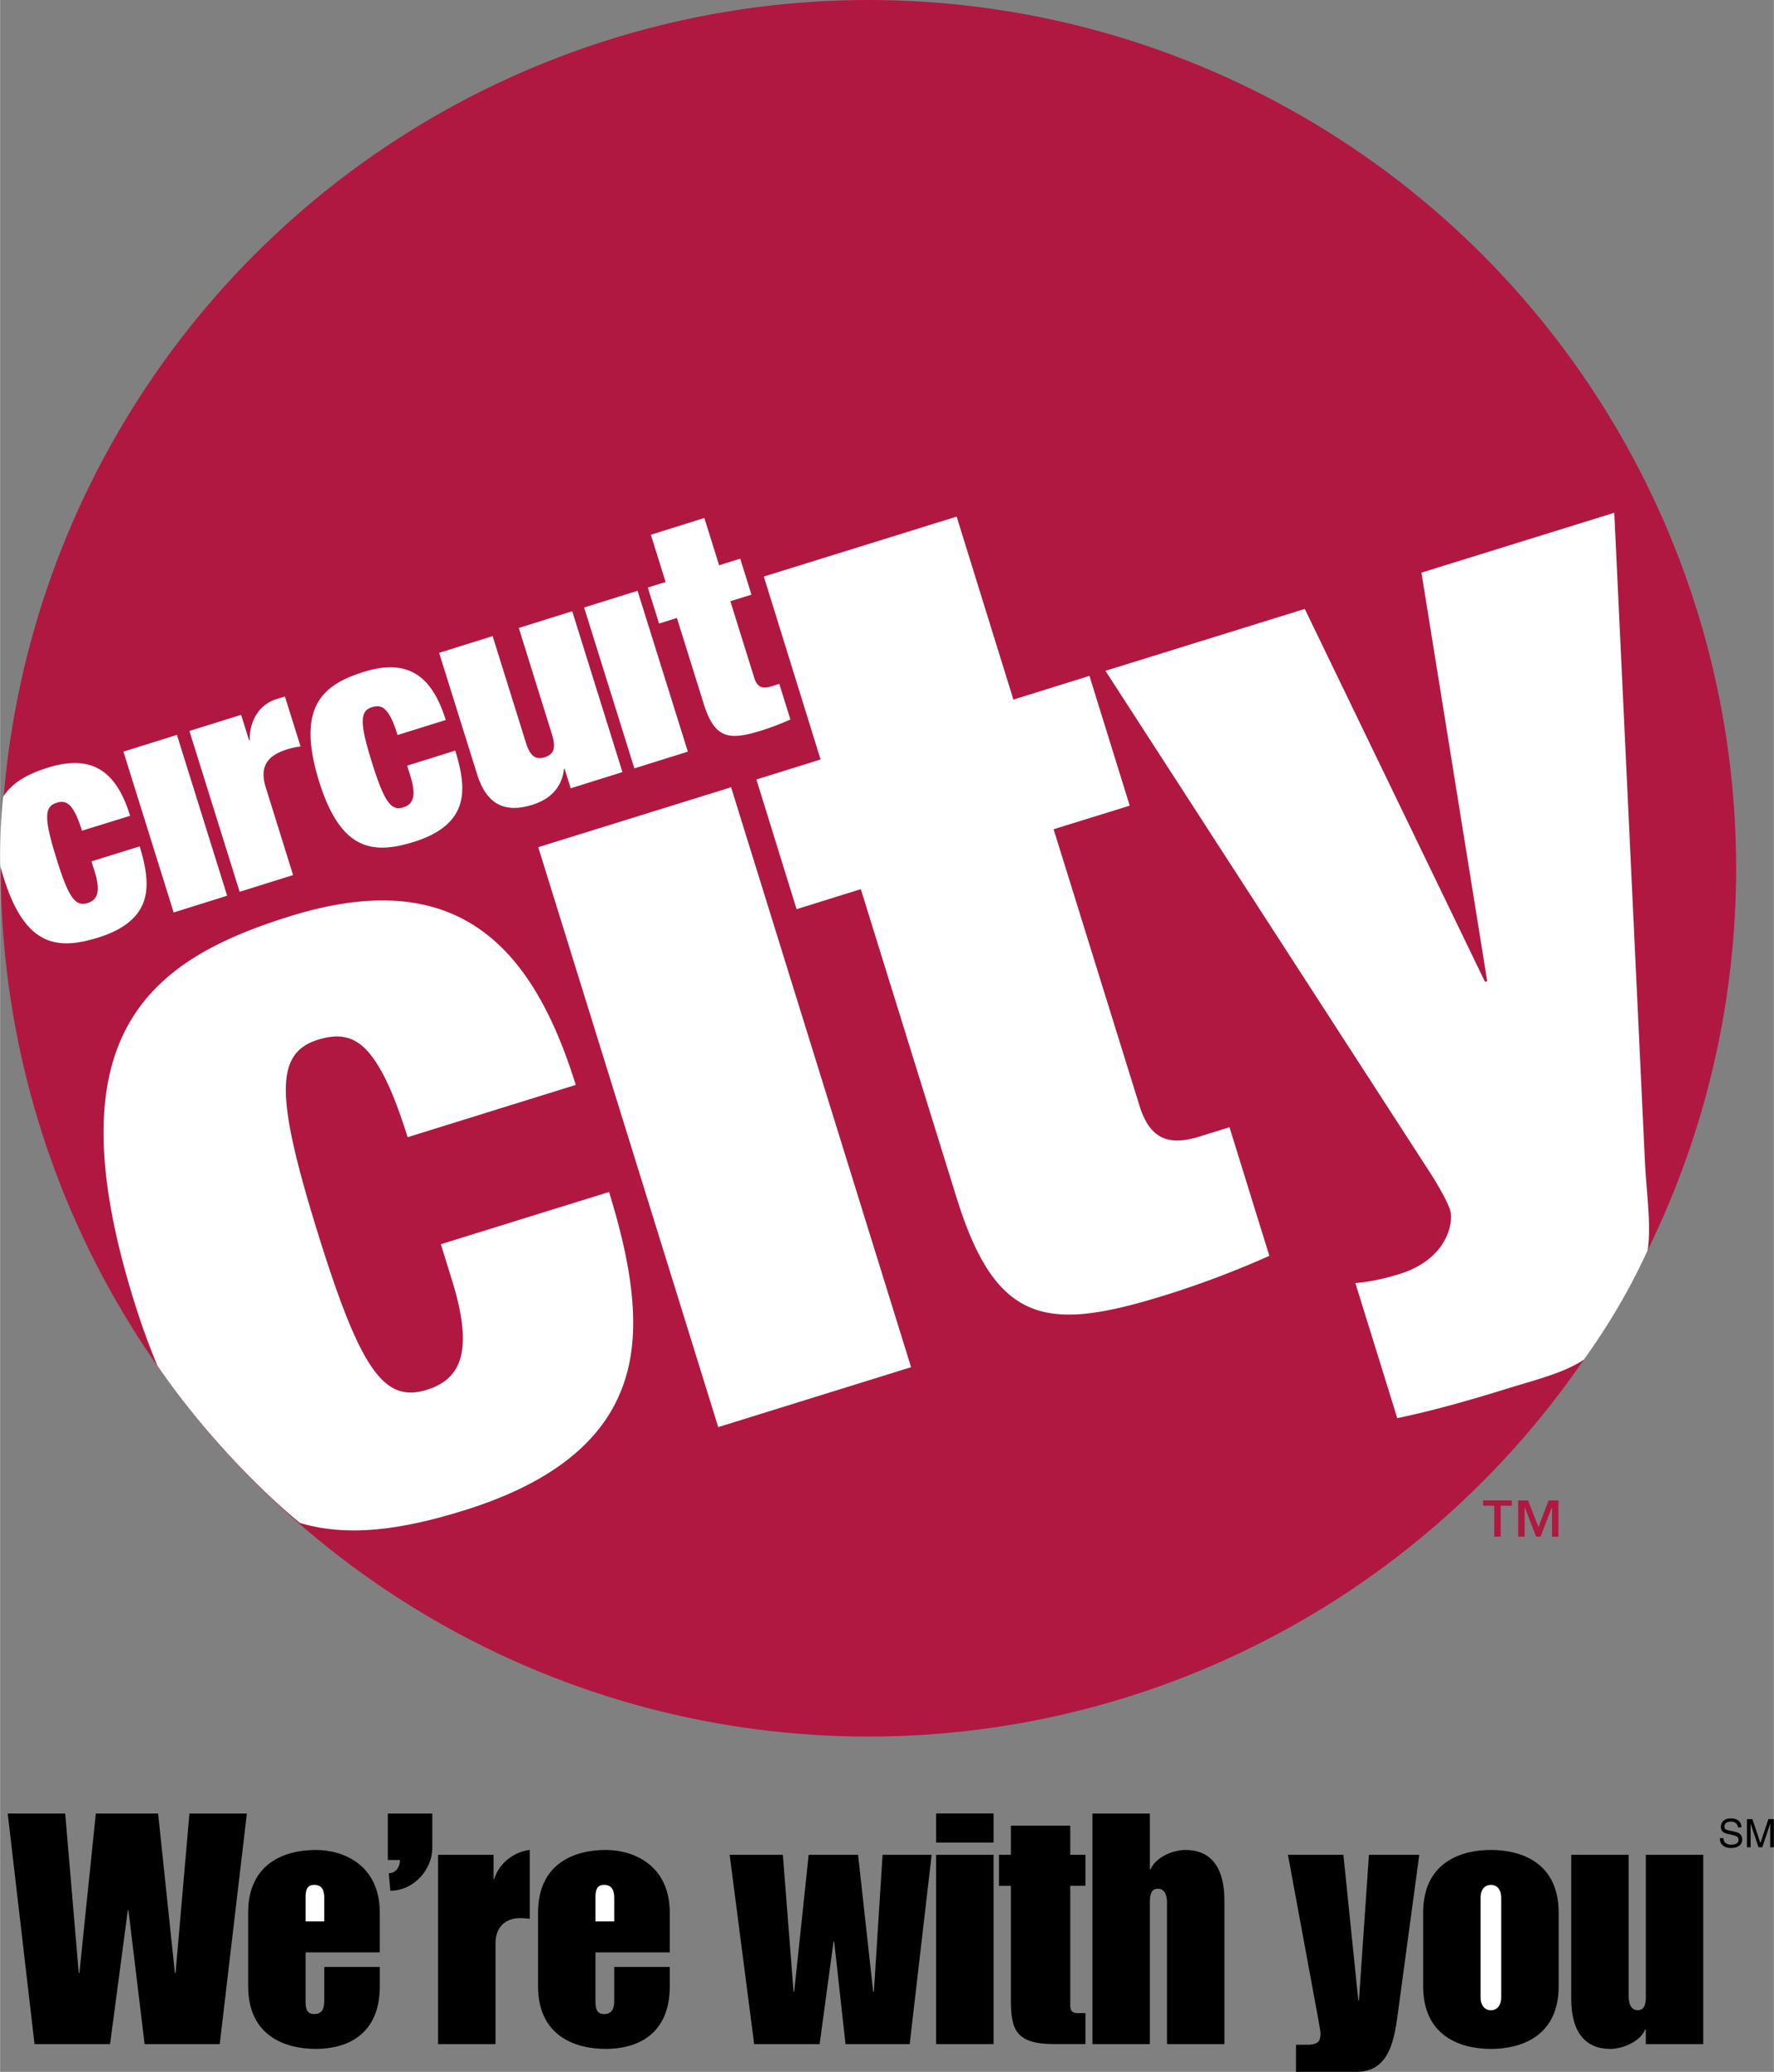
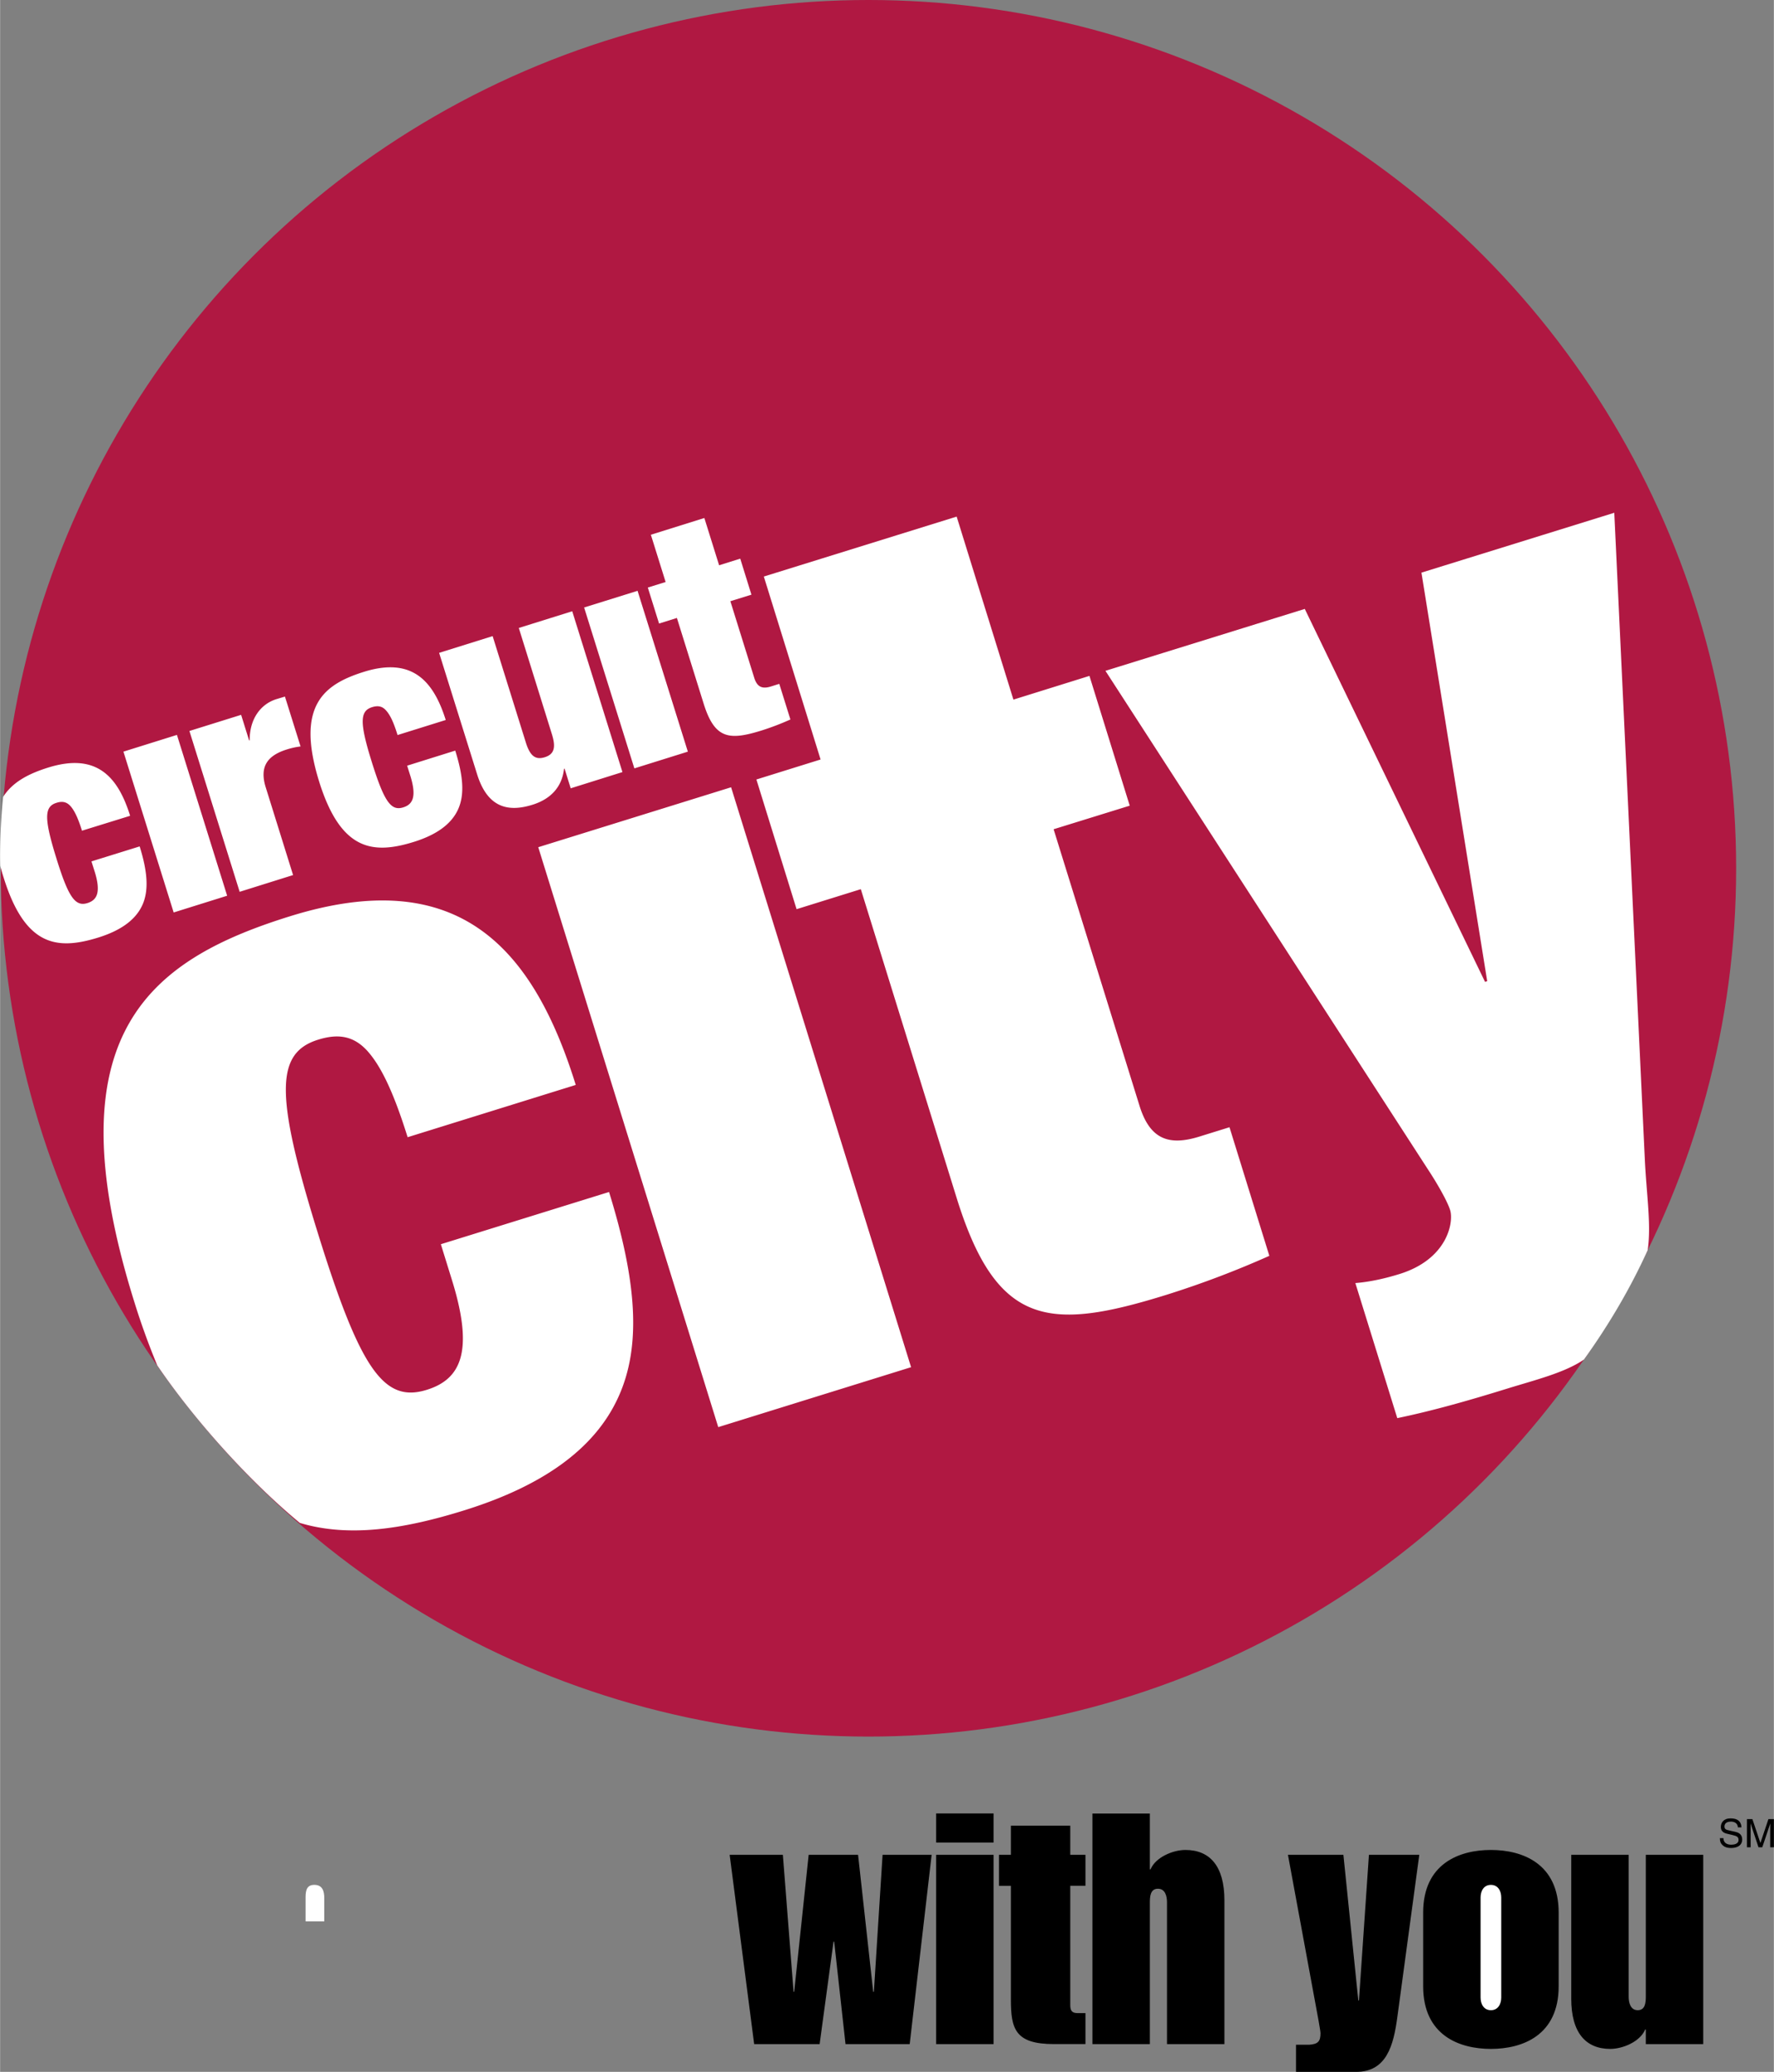
<svg xmlns="http://www.w3.org/2000/svg" width="2142" height="2500" viewBox="0 0 144.125 168.234">
  <rect x="0" y="0" width="144.125" height="168.234" fill="#808080" stroke="none" />
  <circle cx="70.554" cy="70.504" r="70.504" fill="#b01842" />
-   <path d="M124.151 121.835h-.804v2.941h.525v-2.392h.012l.921 2.392h.361l.921-2.392h.012v2.392h.521v-2.941h-.798l-.828 2.161-.843-2.161zm-1.318 0H120.5v.425h.903v2.517h.524v-2.517h.904v-.425h.002z" fill="#b01842" />
  <path d="M43.726 68.792l15.669-4.867 14.624 47.089-15.668 4.867-14.625-47.089zm17.725-5.498l5.215-1.624-4.612-14.855 15.668-4.867 4.612 14.86 6.178-1.926 3.273 10.538-6.185 1.914 6.98 22.454c.84 2.7 2.352 3.284 4.872 2.499l2.439-.757 3.238 10.442a77.17 77.17 0 0 1-8.364 3.166c-9.573 2.977-13.802 2.575-17.045-7.872L69.935 72.2l-5.219 1.624-3.265-10.53zm-7.376-16.035l-1.447.449.914 2.923 1.449-.454 2.172 6.952c.904 2.899 2.08 3.005 4.736 2.178a21.631 21.631 0 0 0 2.315-.886l-.904-2.893-.678.213c-.703.218-1.116.052-1.353-.692l-1.944-6.231 1.712-.531-.909-2.925-1.717.538-1.199-3.839-4.346 1.36 1.199 3.838zm-6.622 2.068l4.082 13.064 4.346-1.358-4.086-13.059-4.342 1.353zM18.448 72.732l-4.08-13.059-4.348 1.359 4.082 13.059 4.346-1.359zm4.85-11.877c.36-.112.708-.195 1.115-.243l-1.27-4.051-.703.212c-1.276.402-2.173 1.612-2.161 3.332l-.047.017-.649-2.078-4.201 1.311 4.082 13.059 4.341-1.36-2.22-7.117c-.539-1.712.165-2.598 1.713-3.082zm13.683.094l-3.909 1.223.267.845c.507 1.643.212 2.297-.584 2.54-.988.313-1.542-.448-2.546-3.656-1.005-3.206-.986-4.164.006-4.477.454-.143.821-.101 1.134.254.325.348.62.944.944 2.007l3.916-1.222c-1.021-3.254-2.792-5.115-6.656-3.909-3.253 1.021-5.552 2.746-3.626 8.923 1.762 5.624 4.372 5.918 7.708 4.878 1.808-.568 3.023-1.423 3.573-2.628.549-1.204.418-2.729-.227-4.778zm6.278 4.395c1.502-.467 2.405-1.465 2.559-2.918l.047-.012.497 1.596 4.204-1.318-4.08-13.059-4.341 1.357 2.687 8.618c.342 1.088.194 1.637-.579 1.878-.774.243-1.206-.128-1.542-1.215l-2.692-8.619-4.348 1.359 3.084 9.851c.867 2.795 2.598 3.078 4.504 2.482zm90.382 28.863l-2.485-52.571-15.669 4.862 5.344 33.174-.177.053-14.646-30.281-16.197 5.026 26.229 40.522c.733 1.111 1.565 2.57 1.778 3.267.301.957-.189 3.975-4.117 5.191-1.121.348-2.367.638-3.584.733l3.407 10.968c2.693-.557 5.588-1.36 8.901-2.388 2.285-.708 4.7-1.293 6.264-2.368 2.08-2.895 3.804-5.859 5.176-8.871.313-1.998-.093-4.577-.224-7.317zM7.972 76.129c1.808-.562 3.023-1.418 3.58-2.624.549-1.204.425-2.729-.213-4.778l-3.917 1.217.267.844c.507 1.642.206 2.292-.591 2.54-.986.309-1.542-.448-2.533-3.661-1-3.213-.981-4.168.011-4.477.454-.147.814-.094 1.133.255.318.348.614.951.944 2.007l3.911-1.21c-1.009-3.254-2.782-5.119-6.645-3.92-1.559.484-2.906 1.164-3.673 2.386-.161 1.542-.285 3.72-.236 5.593.075.29.171.631.271.939 1.749 5.627 4.354 5.922 7.691 4.889zm29.736 46.51c6.327-1.968 10.584-4.956 12.509-9.161 1.937-4.205 1.483-9.526-.739-16.69l-13.666 4.241.915 2.953c1.778 5.741.727 8.008-2.061 8.87-3.456 1.074-5.388-1.565-8.867-12.786-3.484-11.217-3.414-14.57.042-15.645 1.601-.498 2.853-.332 3.981.891 1.11 1.229 2.131 3.319 3.29 7.028l13.661-4.246c-3.539-11.388-9.717-17.891-23.212-13.697-11.386 3.538-19.419 9.549-12.708 31.149a58.764 58.764 0 0 0 1.919 5.328c3.142 4.612 7.619 9.515 11.582 12.785 3.982 1.195 8.44.51 13.354-1.02z" fill="#fff" />
-   <path d="M.618 147.256l2.179 18.722h6.137l1.441-10.855h.054l1.311 10.855h6.106l2.203-18.722h-4.667l-1.126 12.952h-.054l-1.364-12.952H7.777l-1.336 12.952h-.052l-1.1-12.952H.618zM20.156 161.283c0 3.985 2.935 5.086 5.505 5.086 2.462 0 5.191-1.101 5.191-5.086v-1.57h-4.514v2.752c0 .577-.152 1.075-.809 1.075-.579 0-.708-.397-.708-.998v-4.012h6.03v-3.225c0-3.856-2.937-5.091-5.191-5.091-2.57 0-5.505 1.105-5.505 5.091v5.978h.001z" />
-   <path d="M24.822 154.048c0-.603.129-.999.708-.999.656 0 .809.496.809 1.074v1.89h-1.517v-1.965z" fill="#fff" />
-   <path d="M31.502 151.03h.991c0 .549-.336 1.074-.914 1.074l.129 1.419c1.944 0 3.409-1.762 3.409-3.463v-2.804h-3.614v3.774h-.001zM35.588 165.978h4.666v-8.21c0-1.205.731-2.019 1.996-2.019.259 0 .521.028.785.052v-5.587c-1.051.107-2.439.893-2.888 2.362h-.052v-1.967h-4.507v15.369zM43.71 161.283c0 3.985 2.935 5.086 5.509 5.086 2.463 0 5.192-1.101 5.192-5.086v-1.57h-4.512v2.752c0 .577-.161 1.075-.816 1.075-.572 0-.708-.397-.708-.998v-4.012h6.036v-3.225c0-3.856-2.941-5.091-5.192-5.091-2.575 0-5.509 1.105-5.509 5.091v5.978z" />
-   <path d="M48.375 154.048c0-.603.136-.999.708-.999.655 0 .816.496.816 1.074v1.89h-1.524v-1.965z" fill="#fff" />
+   <path d="M24.822 154.048c0-.603.129-.999.708-.999.656 0 .809.496.809 1.074v1.89h-1.517v-1.965" fill="#fff" />
  <path d="M59.278 150.61l1.991 15.368h5.32l1.128-8.315h.054l.921 8.315h5.215l1.783-15.368h-3.987l-.707 11.121h-.055l-1.229-11.121h-4.015l-1.176 11.121h-.051l-.869-11.121h-4.323zM76.056 165.978h4.666V150.61h-4.666v15.368zm0-16.366h4.666v-2.362h-4.666v2.362zM81.16 153.125h.969v9.231c0 2.386.342 3.621 3.491 3.621h2.568v-2.516h-.655c-.42 0-.579-.185-.579-.633v-9.704h1.234v-2.516h-1.234v-2.362h-4.825v2.362h-.969v2.517zM88.755 165.978h4.666v-11.487c0-.473.029-1.129.654-1.129.609 0 .738.633.738 1.104v11.512h4.666v-11.67c0-2.807-1.204-4.094-3.171-4.094-.998 0-2.416.579-2.834 1.577h-.054v-4.535h-4.666v18.722h.001zM105.297 168.234h4.879c2.486 0 3.042-2.149 3.355-4.459l1.782-13.165h-4.092l-.811 11.824h-.052l-1.212-11.824h-4.505l2.49 13.479c.05.312.154.867.154.998 0 .656-.182.892-.915.944h-1.075v2.203h.002zM115.627 161.283c0 3.985 2.937 5.086 5.504 5.086 2.57 0 5.506-1.101 5.506-5.086v-5.978c0-3.985-2.936-5.091-5.506-5.091-2.567 0-5.504 1.105-5.504 5.091v5.978z" />
  <path d="M120.293 154.072c0-.526.26-1.022.838-1.022.58 0 .84.496.84 1.022v8.127c0 .525-.26 1.027-.84 1.027-.578 0-.838-.502-.838-1.027v-8.127z" fill="#fff" />
  <path d="M127.658 162.28c0 2.807 1.206 4.089 3.173 4.089.997 0 2.415-.574 2.834-1.572h.054v1.182h4.666V150.61h-4.666v11.488c0 .472-.03 1.128-.656 1.128-.603 0-.738-.633-.738-1.104V150.61h-4.666v11.67h-.001zM141.49 148.377c-.017-.254-.094-.727-.891-.727-.556 0-.785.349-.785.703 0 .402.336.503.484.538l.467.111c.377.089.488.166.488.402 0 .33-.376.384-.601.384-.29 0-.626-.119-.626-.531h-.29c0 .213.035.4.229.577.101.089.267.22.691.22.391 0 .892-.147.892-.691 0-.36-.219-.544-.513-.607l-.656-.154c-.136-.03-.271-.094-.271-.289 0-.344.331-.402.525-.402.255 0 .55.112.567.467h.29v-.001zM144.125 149.997v-2.287h-.444l-.649 1.933h-.005l-.649-1.933h-.444v2.287h.302v-1.353c0-.065-.007-.355-.007-.567h.007l.638 1.92h.307l.645-1.92h.005c0 .212-.005.502-.005.567v1.353h.299z" />
</svg>